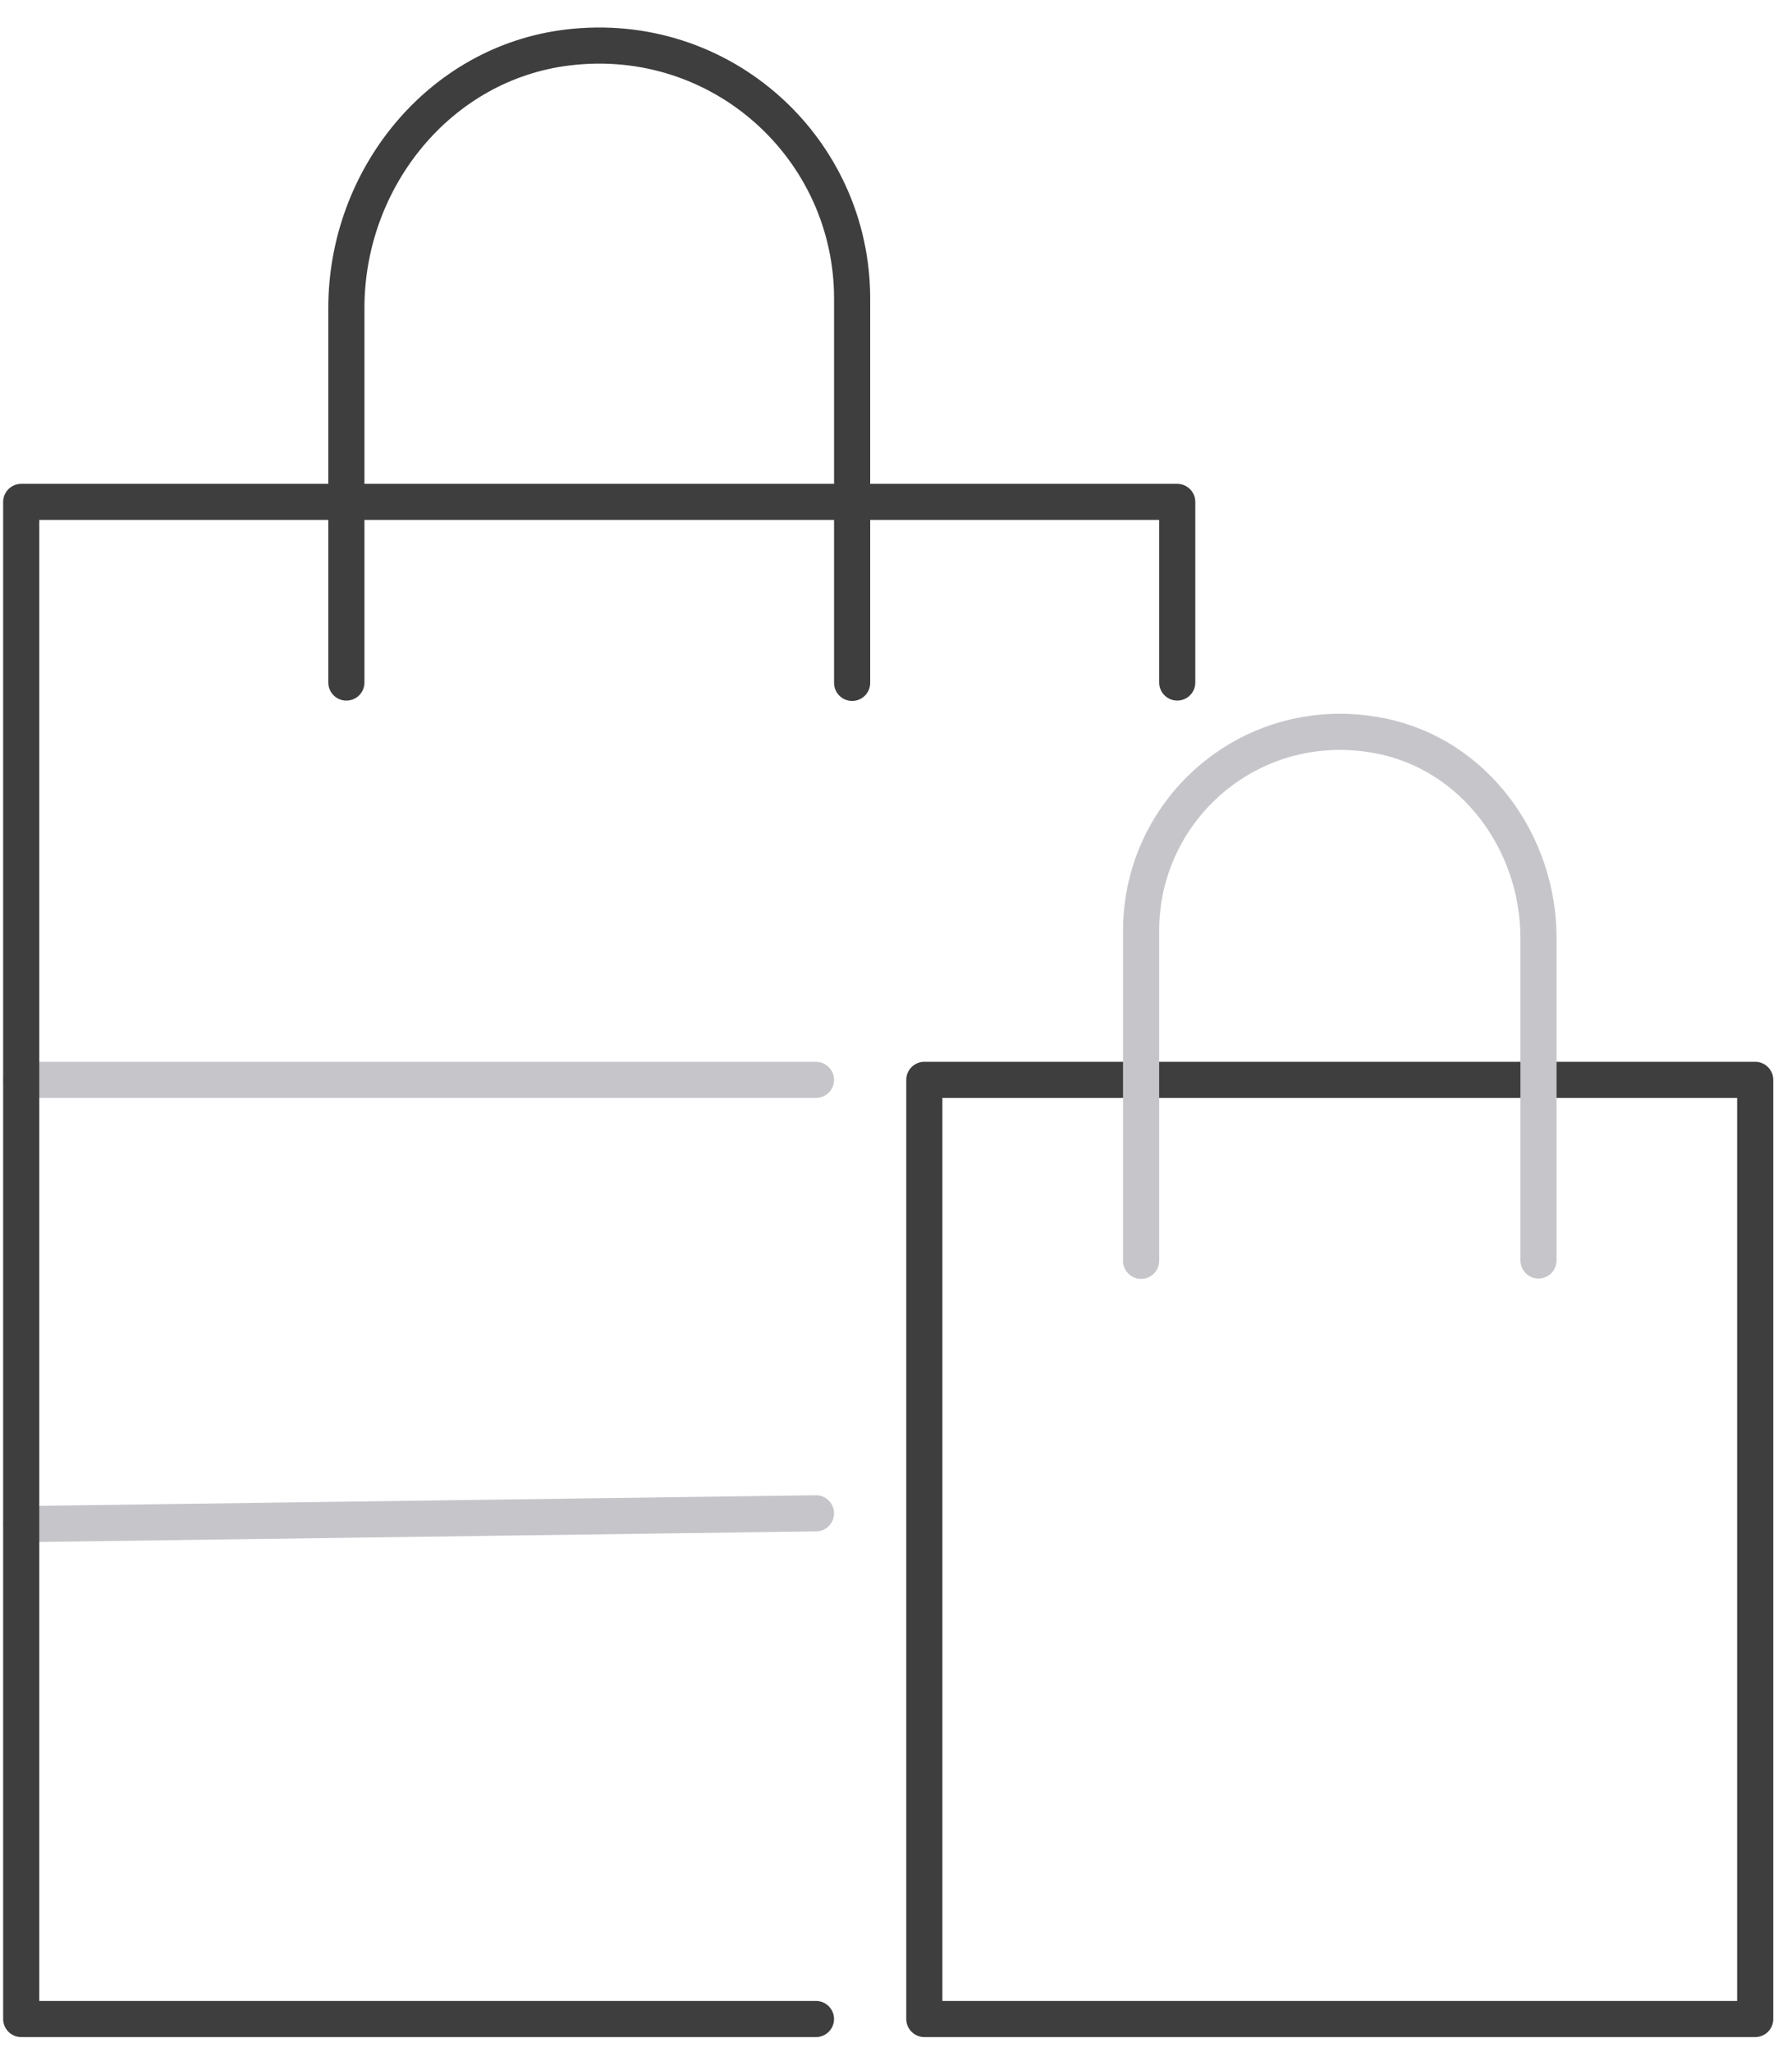
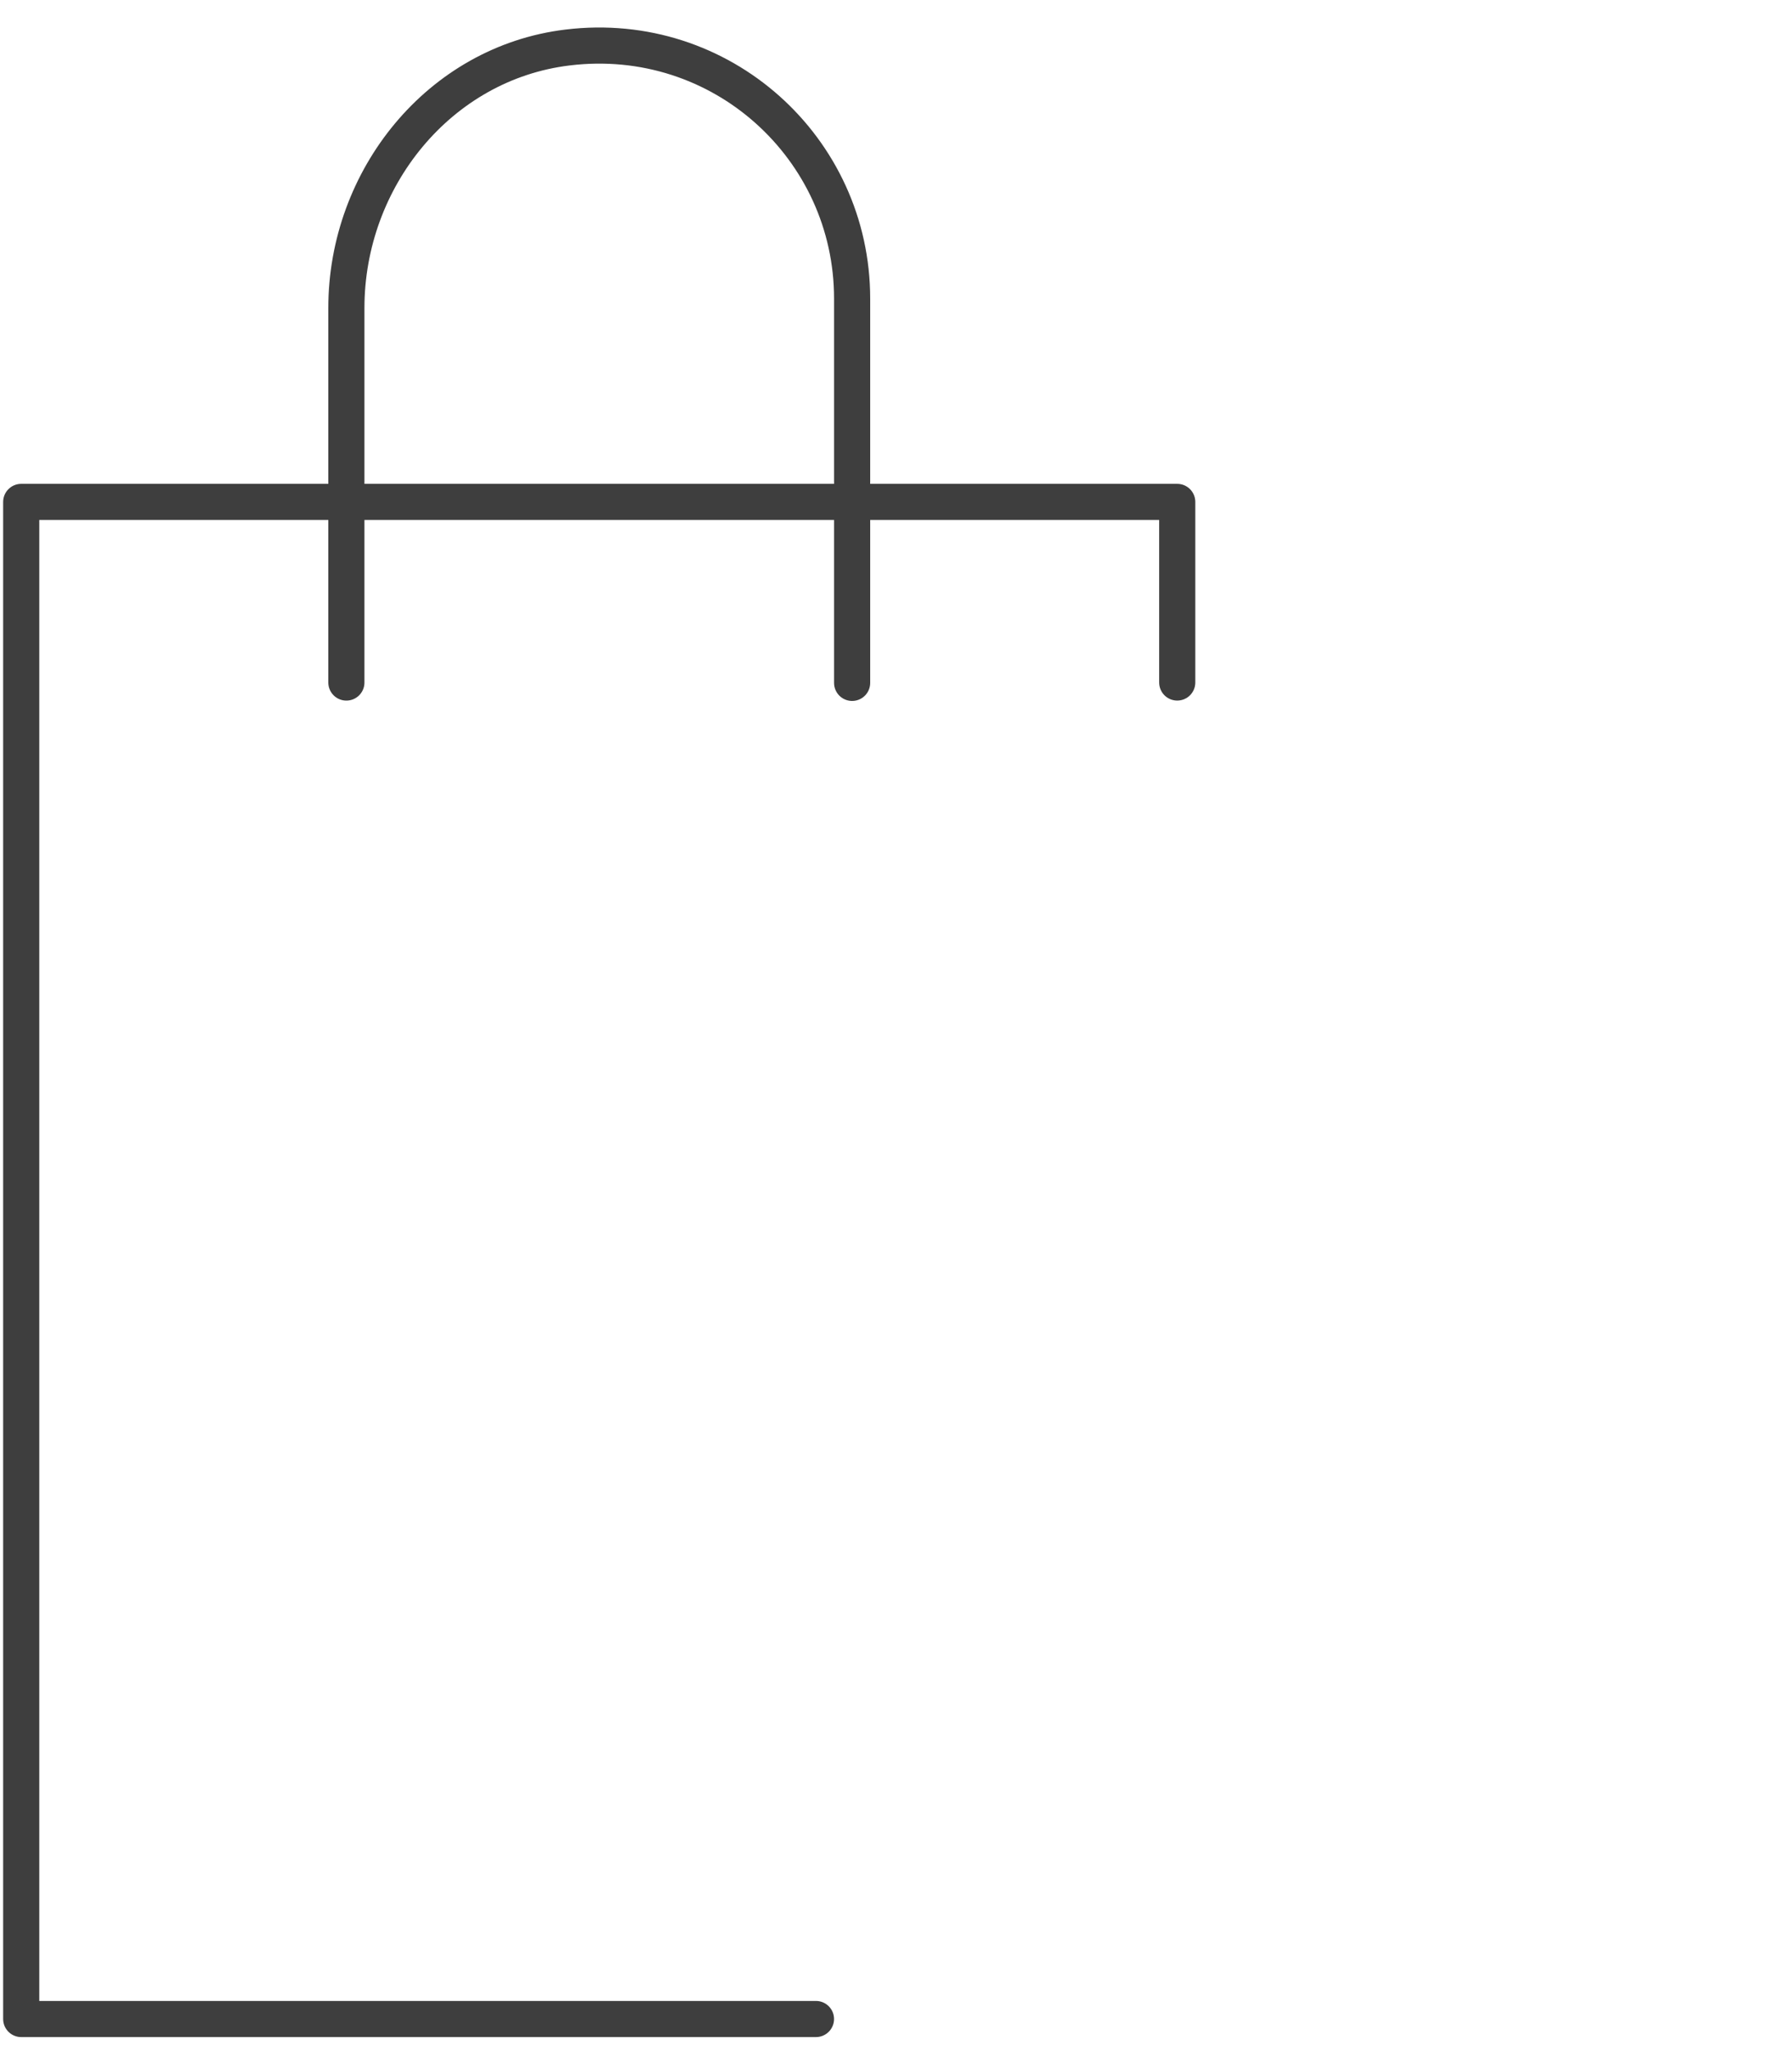
<svg xmlns="http://www.w3.org/2000/svg" width="62" height="71" viewBox="0 0 62 71" fill="none">
-   <path d="M28.231 52.363L0.734 52.738" stroke="#C6C5CA" stroke-width="1.25" stroke-linecap="round" stroke-linejoin="round" />
-   <path d="M0.734 37.365H28.231" stroke="#C6C5CA" stroke-width="1.25" stroke-linecap="round" stroke-linejoin="round" />
  <path d="M28.231 69.861H0.734V17.367H40.73V23.616" stroke="#3E3E3E" stroke-width="1.25" stroke-linecap="round" stroke-linejoin="round" />
  <path d="M11.984 23.617V10.655C11.984 6.181 15.197 2.181 19.634 1.644C24.958 0.994 29.482 5.131 29.482 10.331V23.629" stroke="#3E3E3E" stroke-width="1.25" stroke-linecap="round" stroke-linejoin="round" />
-   <path d="M31.98 69.861H60.727L60.727 37.365H31.98L31.98 69.861Z" stroke="#3E3E3E" stroke-width="1.25" stroke-linecap="round" stroke-linejoin="round" />
-   <path d="M53.229 43.614V32.453C53.229 29.154 51.017 26.116 47.779 25.466C43.355 24.579 39.48 27.941 39.48 32.203V43.627" stroke="#C6C5CA" stroke-width="1.25" stroke-linecap="round" stroke-linejoin="round" />
</svg>